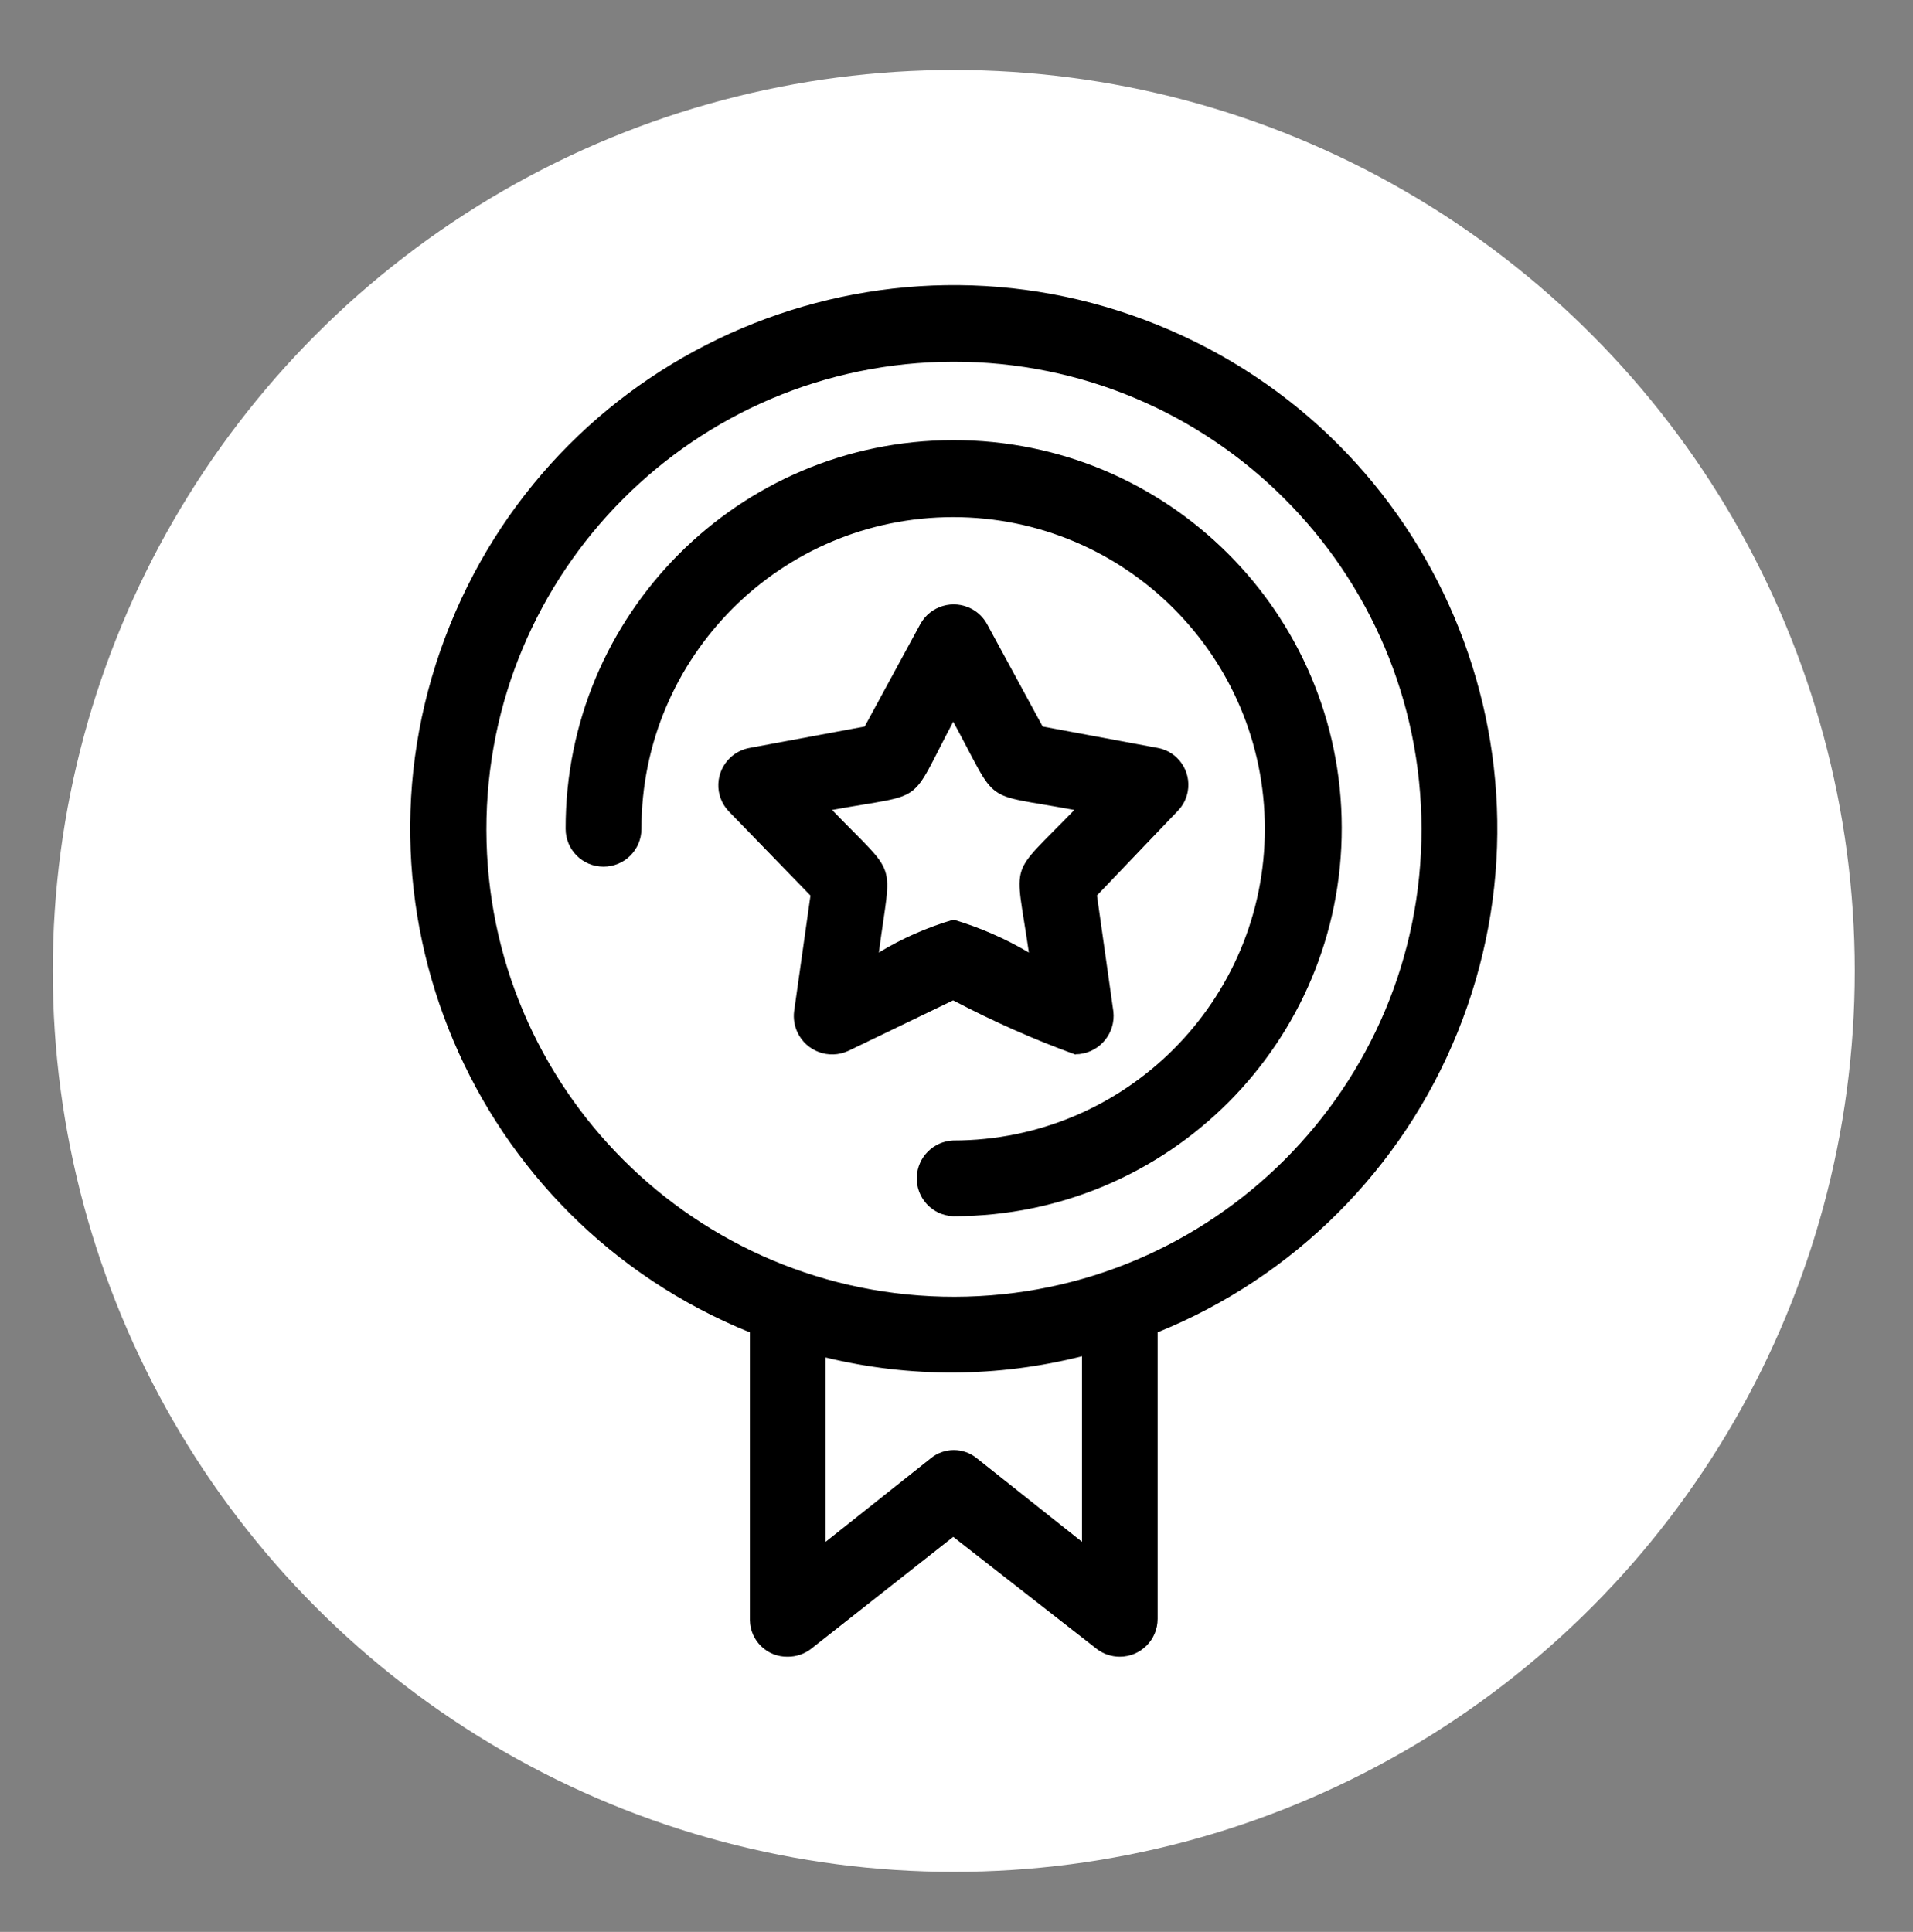
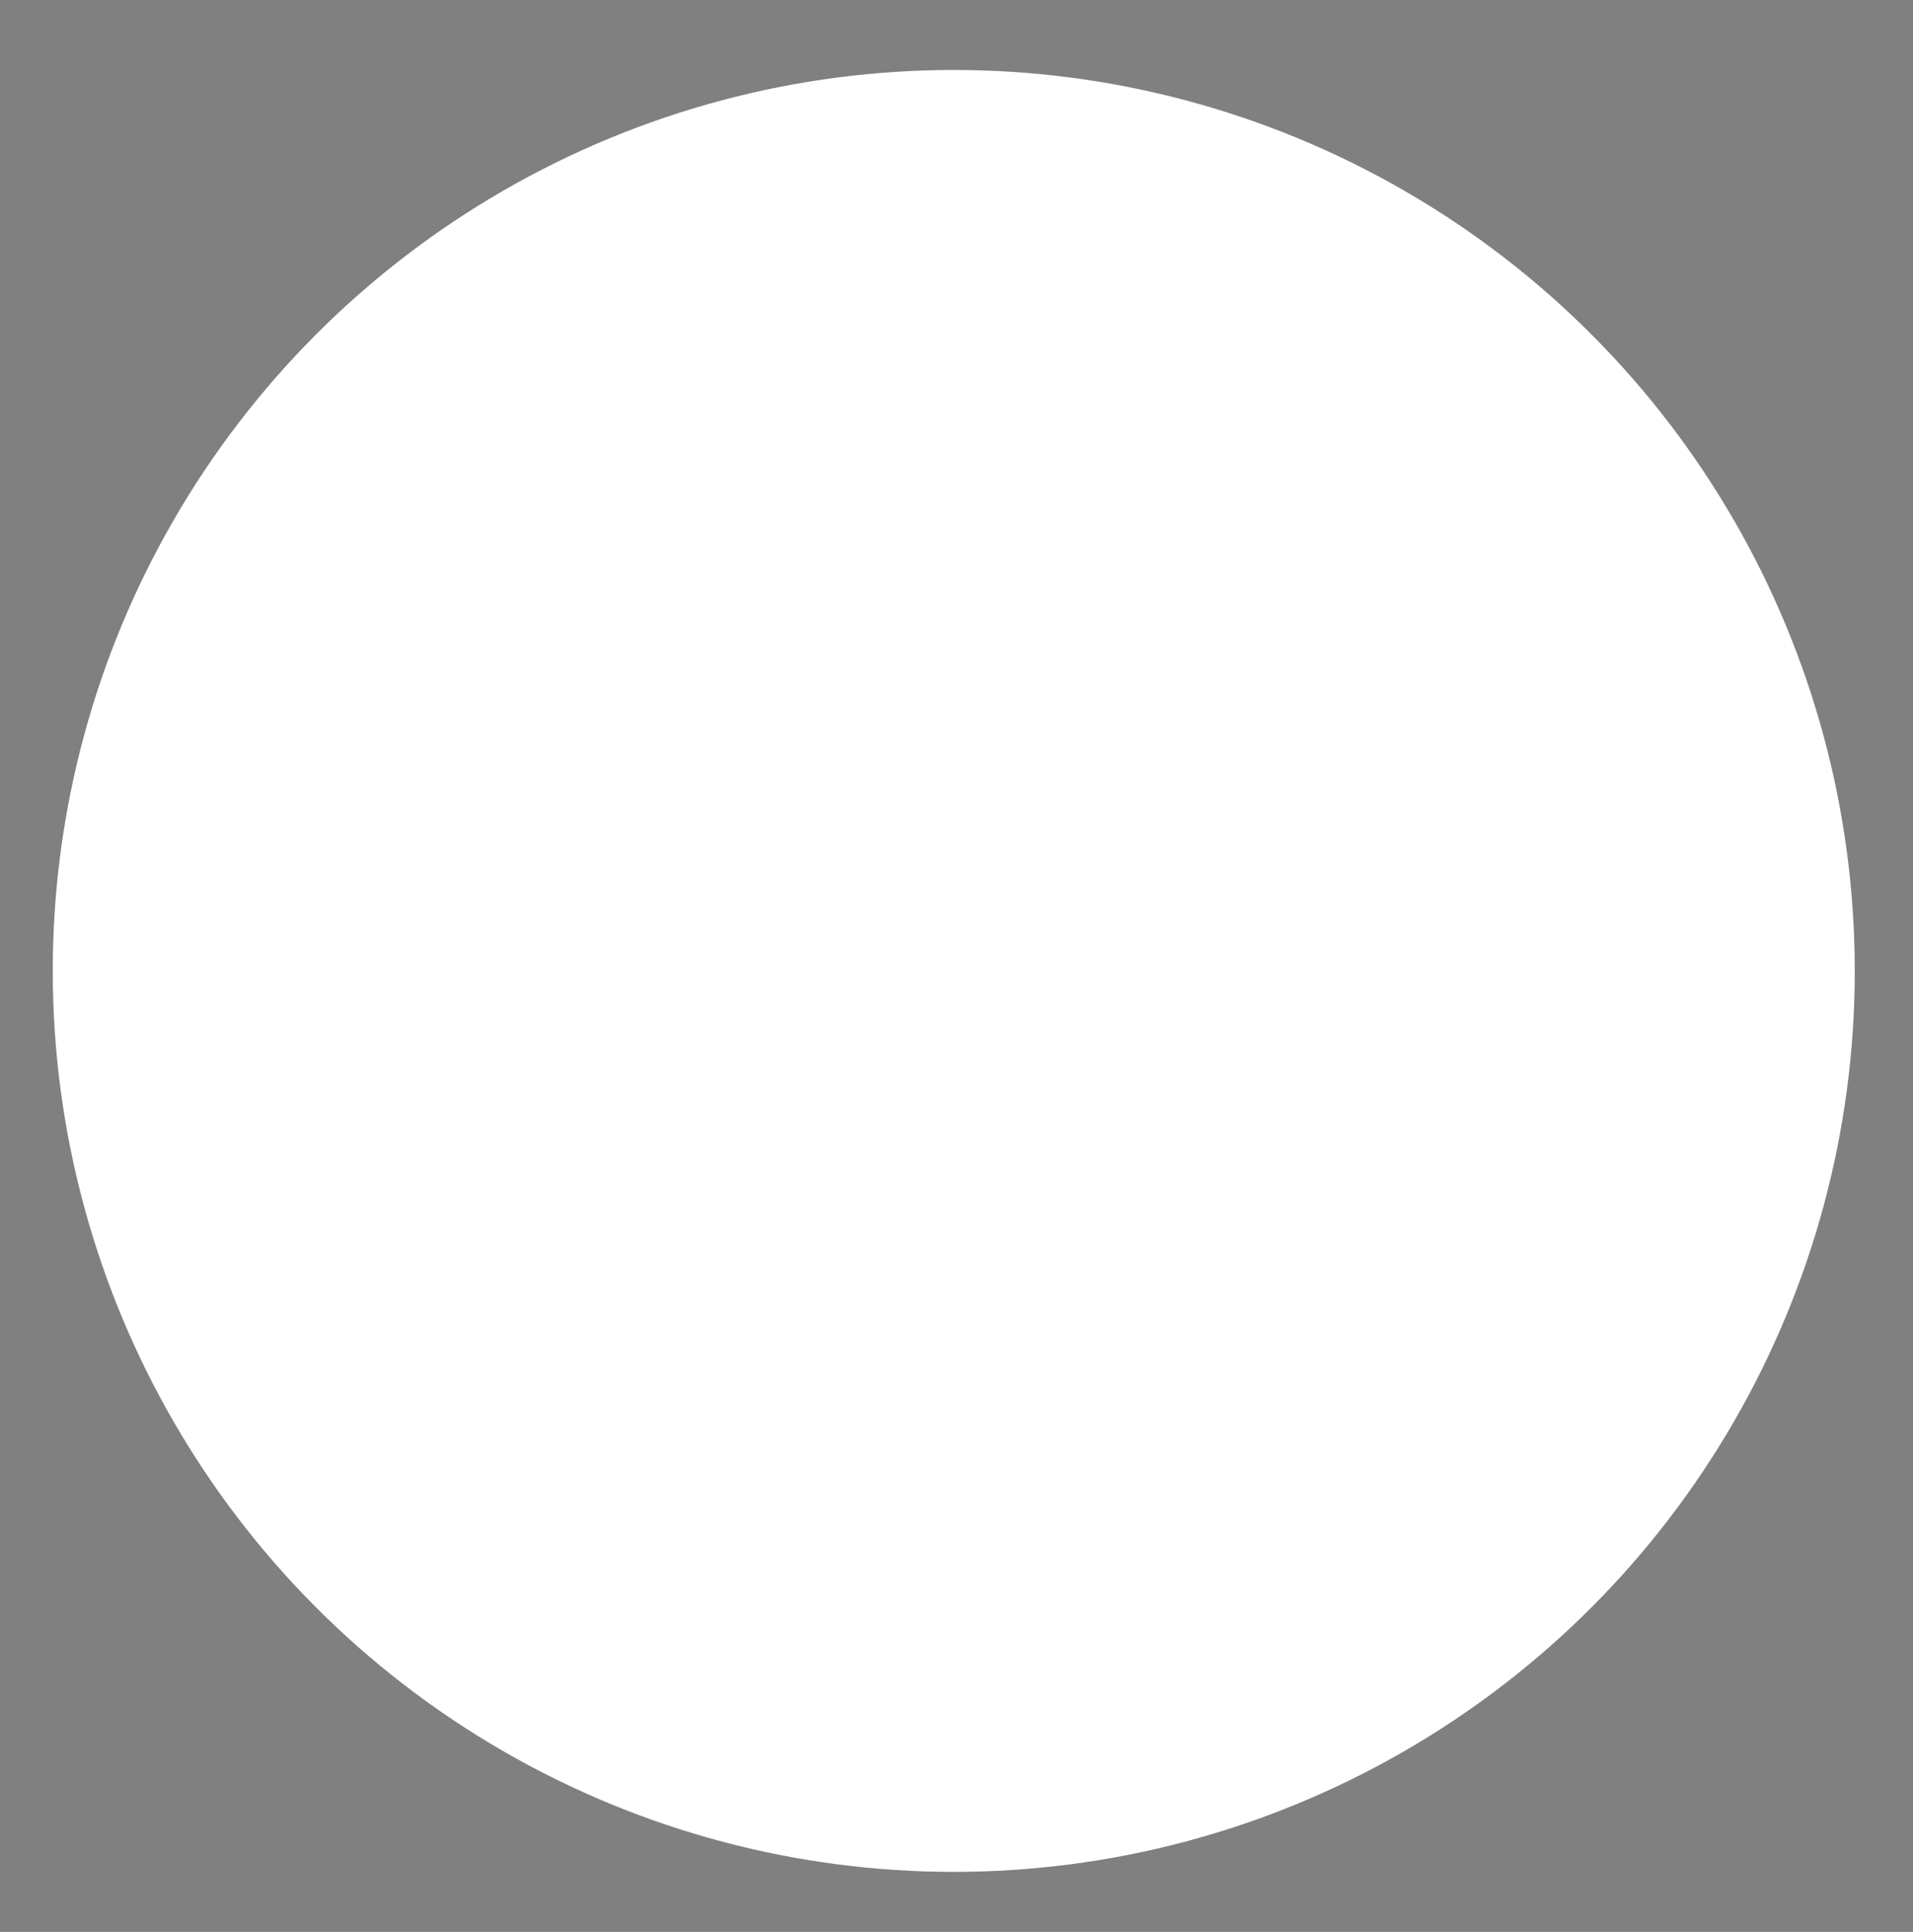
<svg xmlns="http://www.w3.org/2000/svg" id="Ebene_2" data-name="Ebene 2" version="1.1" viewBox="0 0 213.21 215.33">
  <rect x="0" y="0" width="213.21" height="215.33" fill="#808080" stroke="none" />
  <defs>
    <style>
      .cls-1 {
        fill: #000;
        fill-rule: evenodd;
      }

      .cls-1, .cls-2 {
        stroke-width: 0px;
      }

      .cls-2 {
        fill: #fff;
      }
    </style>
  </defs>
  <circle class="cls-2" cx="106.3" cy="108.22" r="100.42" />
  <g id="Gruppe_113" data-name="Gruppe 113">
    <g id="Gruppe_110" data-name="Gruppe 110">
-       <path id="Pfad_753" data-name="Pfad 753" class="cls-1" d="M87.8,184.66c-2.29.05-4.18-1.78-4.22-4.06v-32.09c-31-12.55-45.98-47.86-33.42-78.86,12.54-31.02,47.86-45.98,78.86-33.43s45.98,47.86,33.42,78.86c-6.15,15.2-18.22,27.27-33.42,33.42v31.94c0,2.34-1.89,4.22-4.22,4.22-.91,0-1.8-.29-2.53-.84l-16.03-12.52-15.89,12.52c-.74.55-1.62.84-2.53.84M92.02,151.31v20.54l11.68-9.28c1.51-1.26,3.7-1.26,5.21,0l11.68,9.28v-20.68c-9.37,2.37-19.16,2.42-28.55.14M106.23,135.56c-2.34-.09-4.15-2.06-4.05-4.39.09-2.2,1.86-3.96,4.05-4.05,19.19,0,34.74-15.55,34.74-34.74s-15.55-34.74-34.74-34.74-34.74,15.55-34.74,34.74c0,2.34-1.89,4.22-4.23,4.22s-4.22-1.89-4.22-4.22c-.05-23.89,19.29-43.29,43.18-43.32,23.89-.05,43.29,19.29,43.32,43.18.05,23.89-19.29,43.29-43.18,43.32h-.15M119.88,117.55c-4.68-1.7-9.24-3.73-13.65-6.05l-11.68,5.63c-2.14.99-4.68.07-5.68-2.08-.33-.71-.46-1.51-.37-2.29l1.83-12.94-9.14-9.42c-1.59-1.7-1.49-4.38.22-5.97.61-.56,1.35-.93,2.16-1.07l12.8-2.38,6.19-11.4c1.12-2.06,3.7-2.81,5.76-1.7.72.39,1.31.98,1.7,1.7l6.19,11.4,12.8,2.38c2.28.41,3.78,2.59,3.37,4.86-.15.82-.54,1.58-1.12,2.17l-9,9.42,1.83,12.94c.26,2.36-1.44,4.48-3.8,4.74-.14.01-.28.02-.42.02M106.23,102.49c2.95.88,5.79,2.11,8.44,3.68-1.54-10.69-2.38-8.17,5.07-15.89-10.56-1.97-8.3-.28-13.5-9.84-5.07,9.56-2.81,7.88-13.5,9.84,7.45,7.74,6.61,5.21,5.21,15.89,2.59-1.58,5.38-2.8,8.3-3.66M106.23,40.32c-28.77.05-52.07,23.41-52.02,52.2.05,28.77,23.41,52.07,52.2,52.02,28.76-.05,52.06-23.4,52.02-52.16-.04-28.77-23.38-52.08-52.16-52.06h-.04" />
-     </g>
+       </g>
  </g>
</svg>